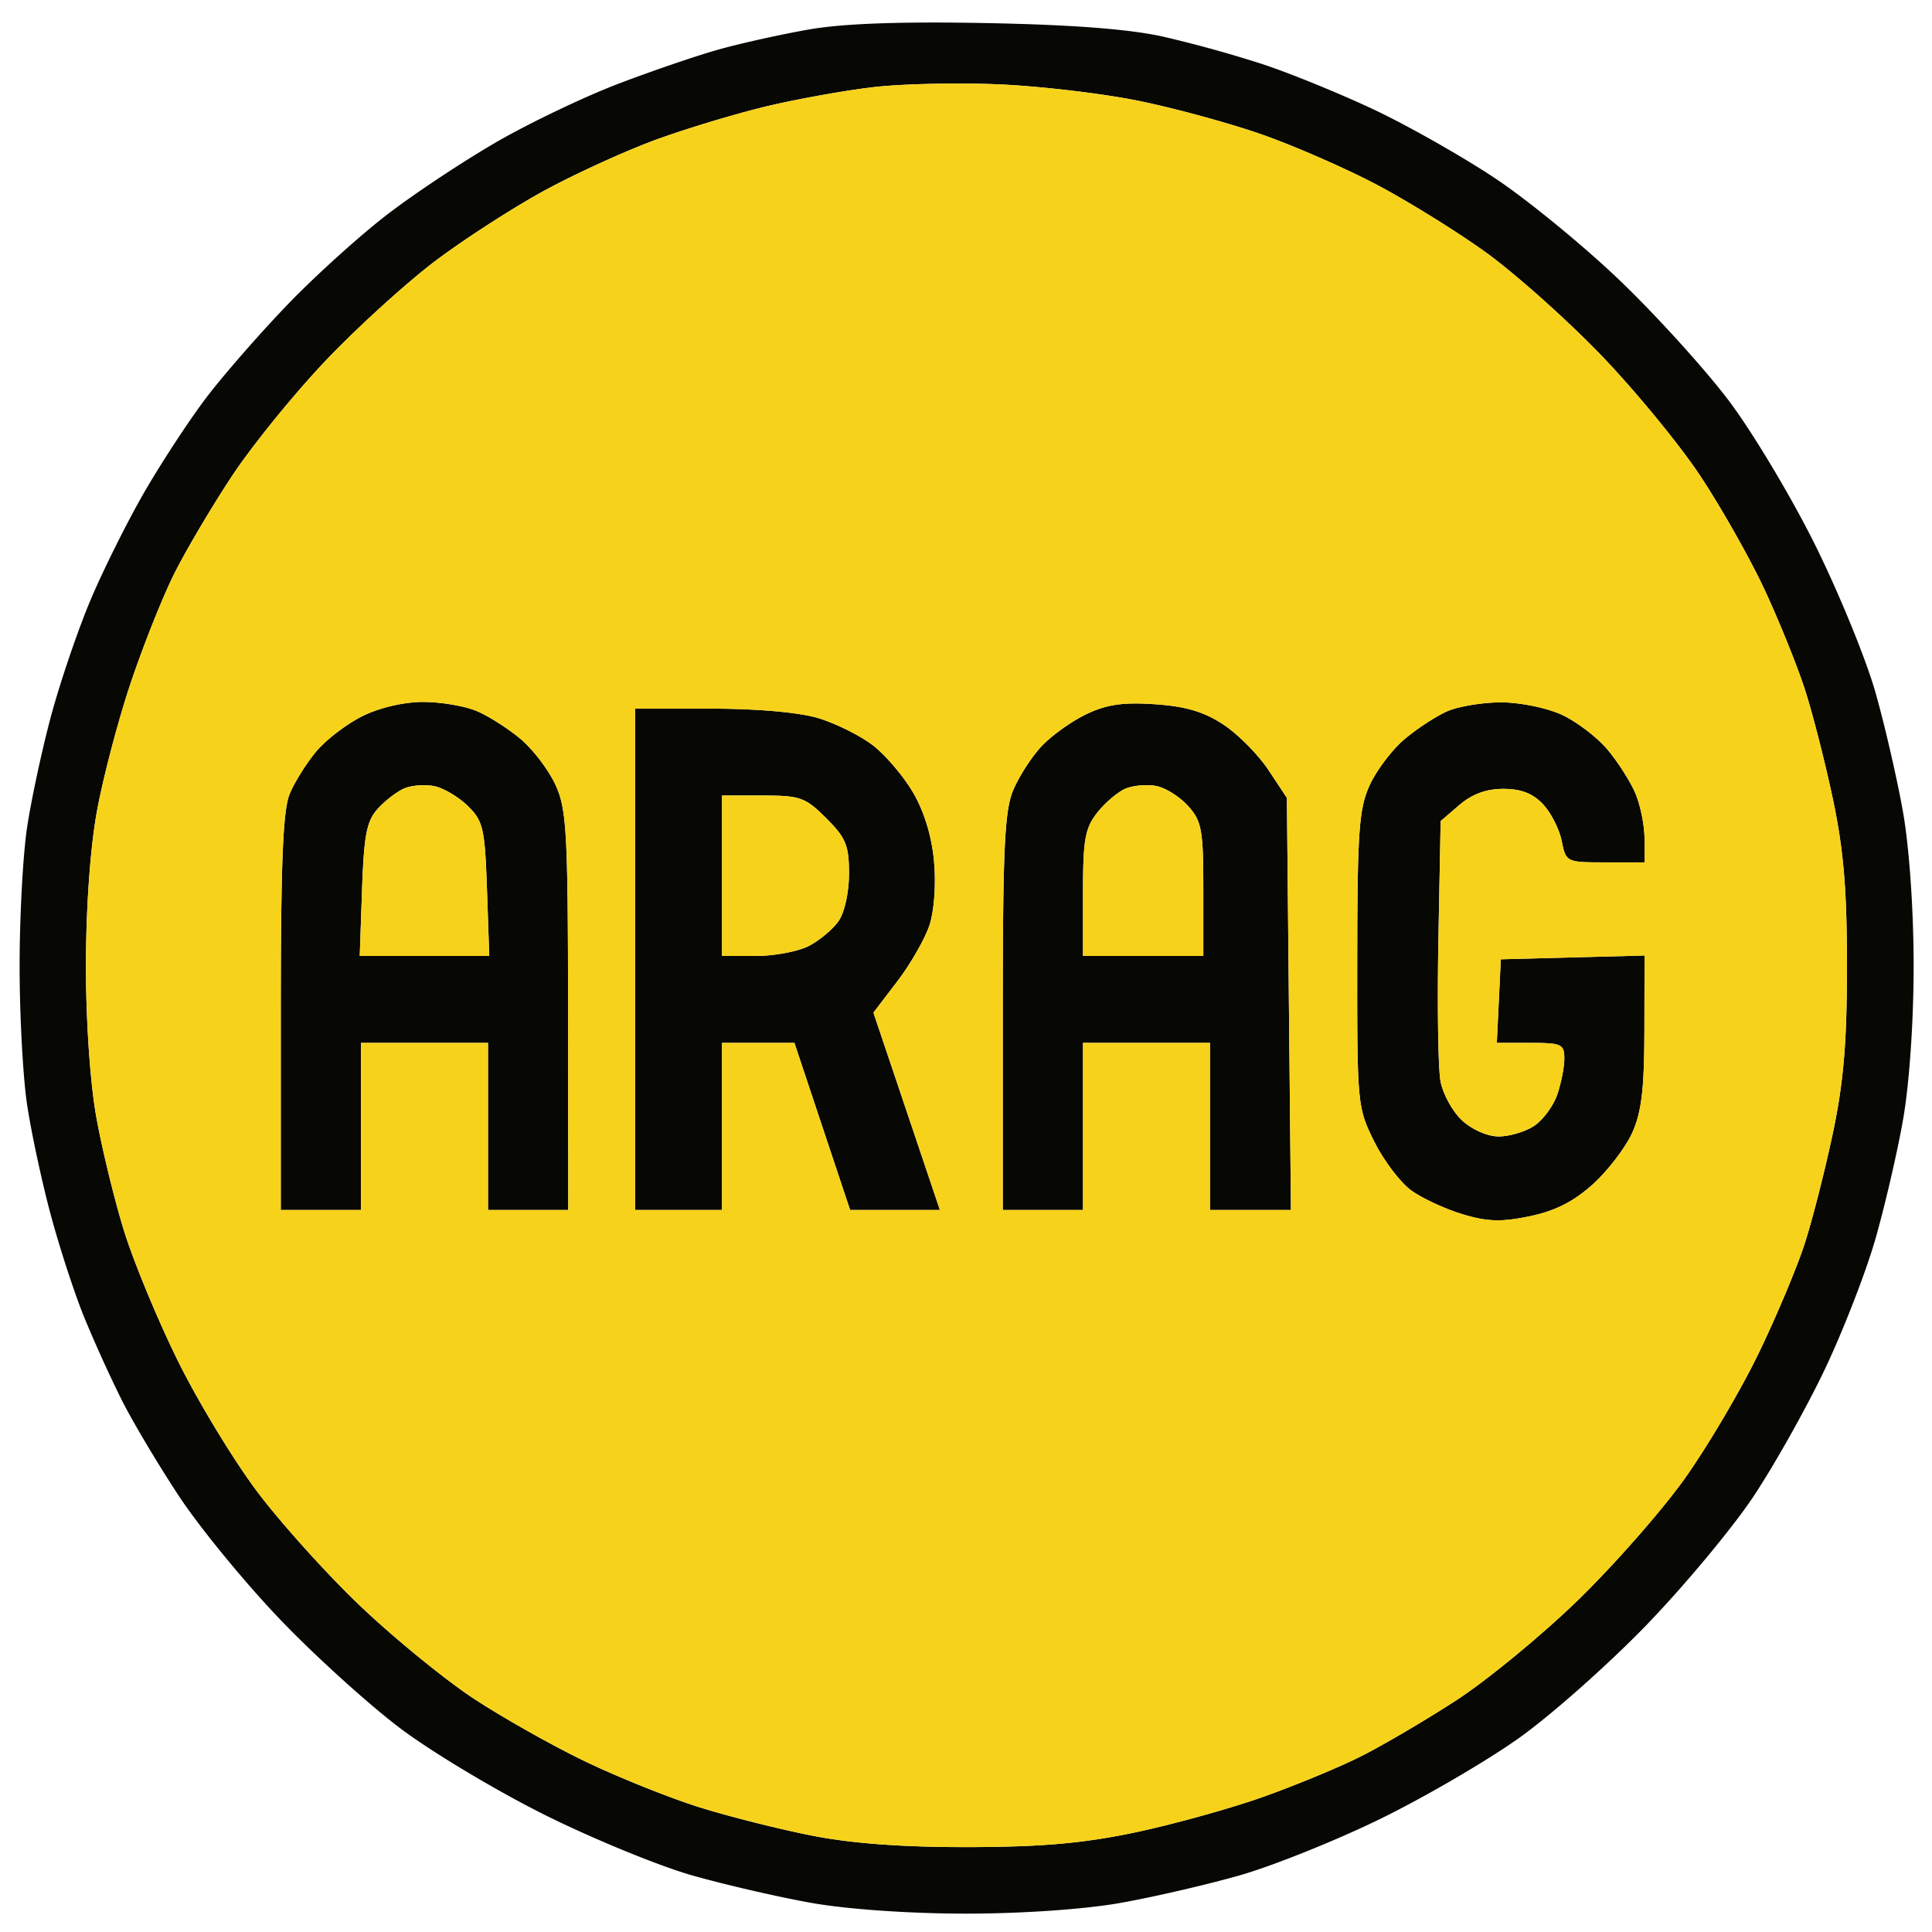
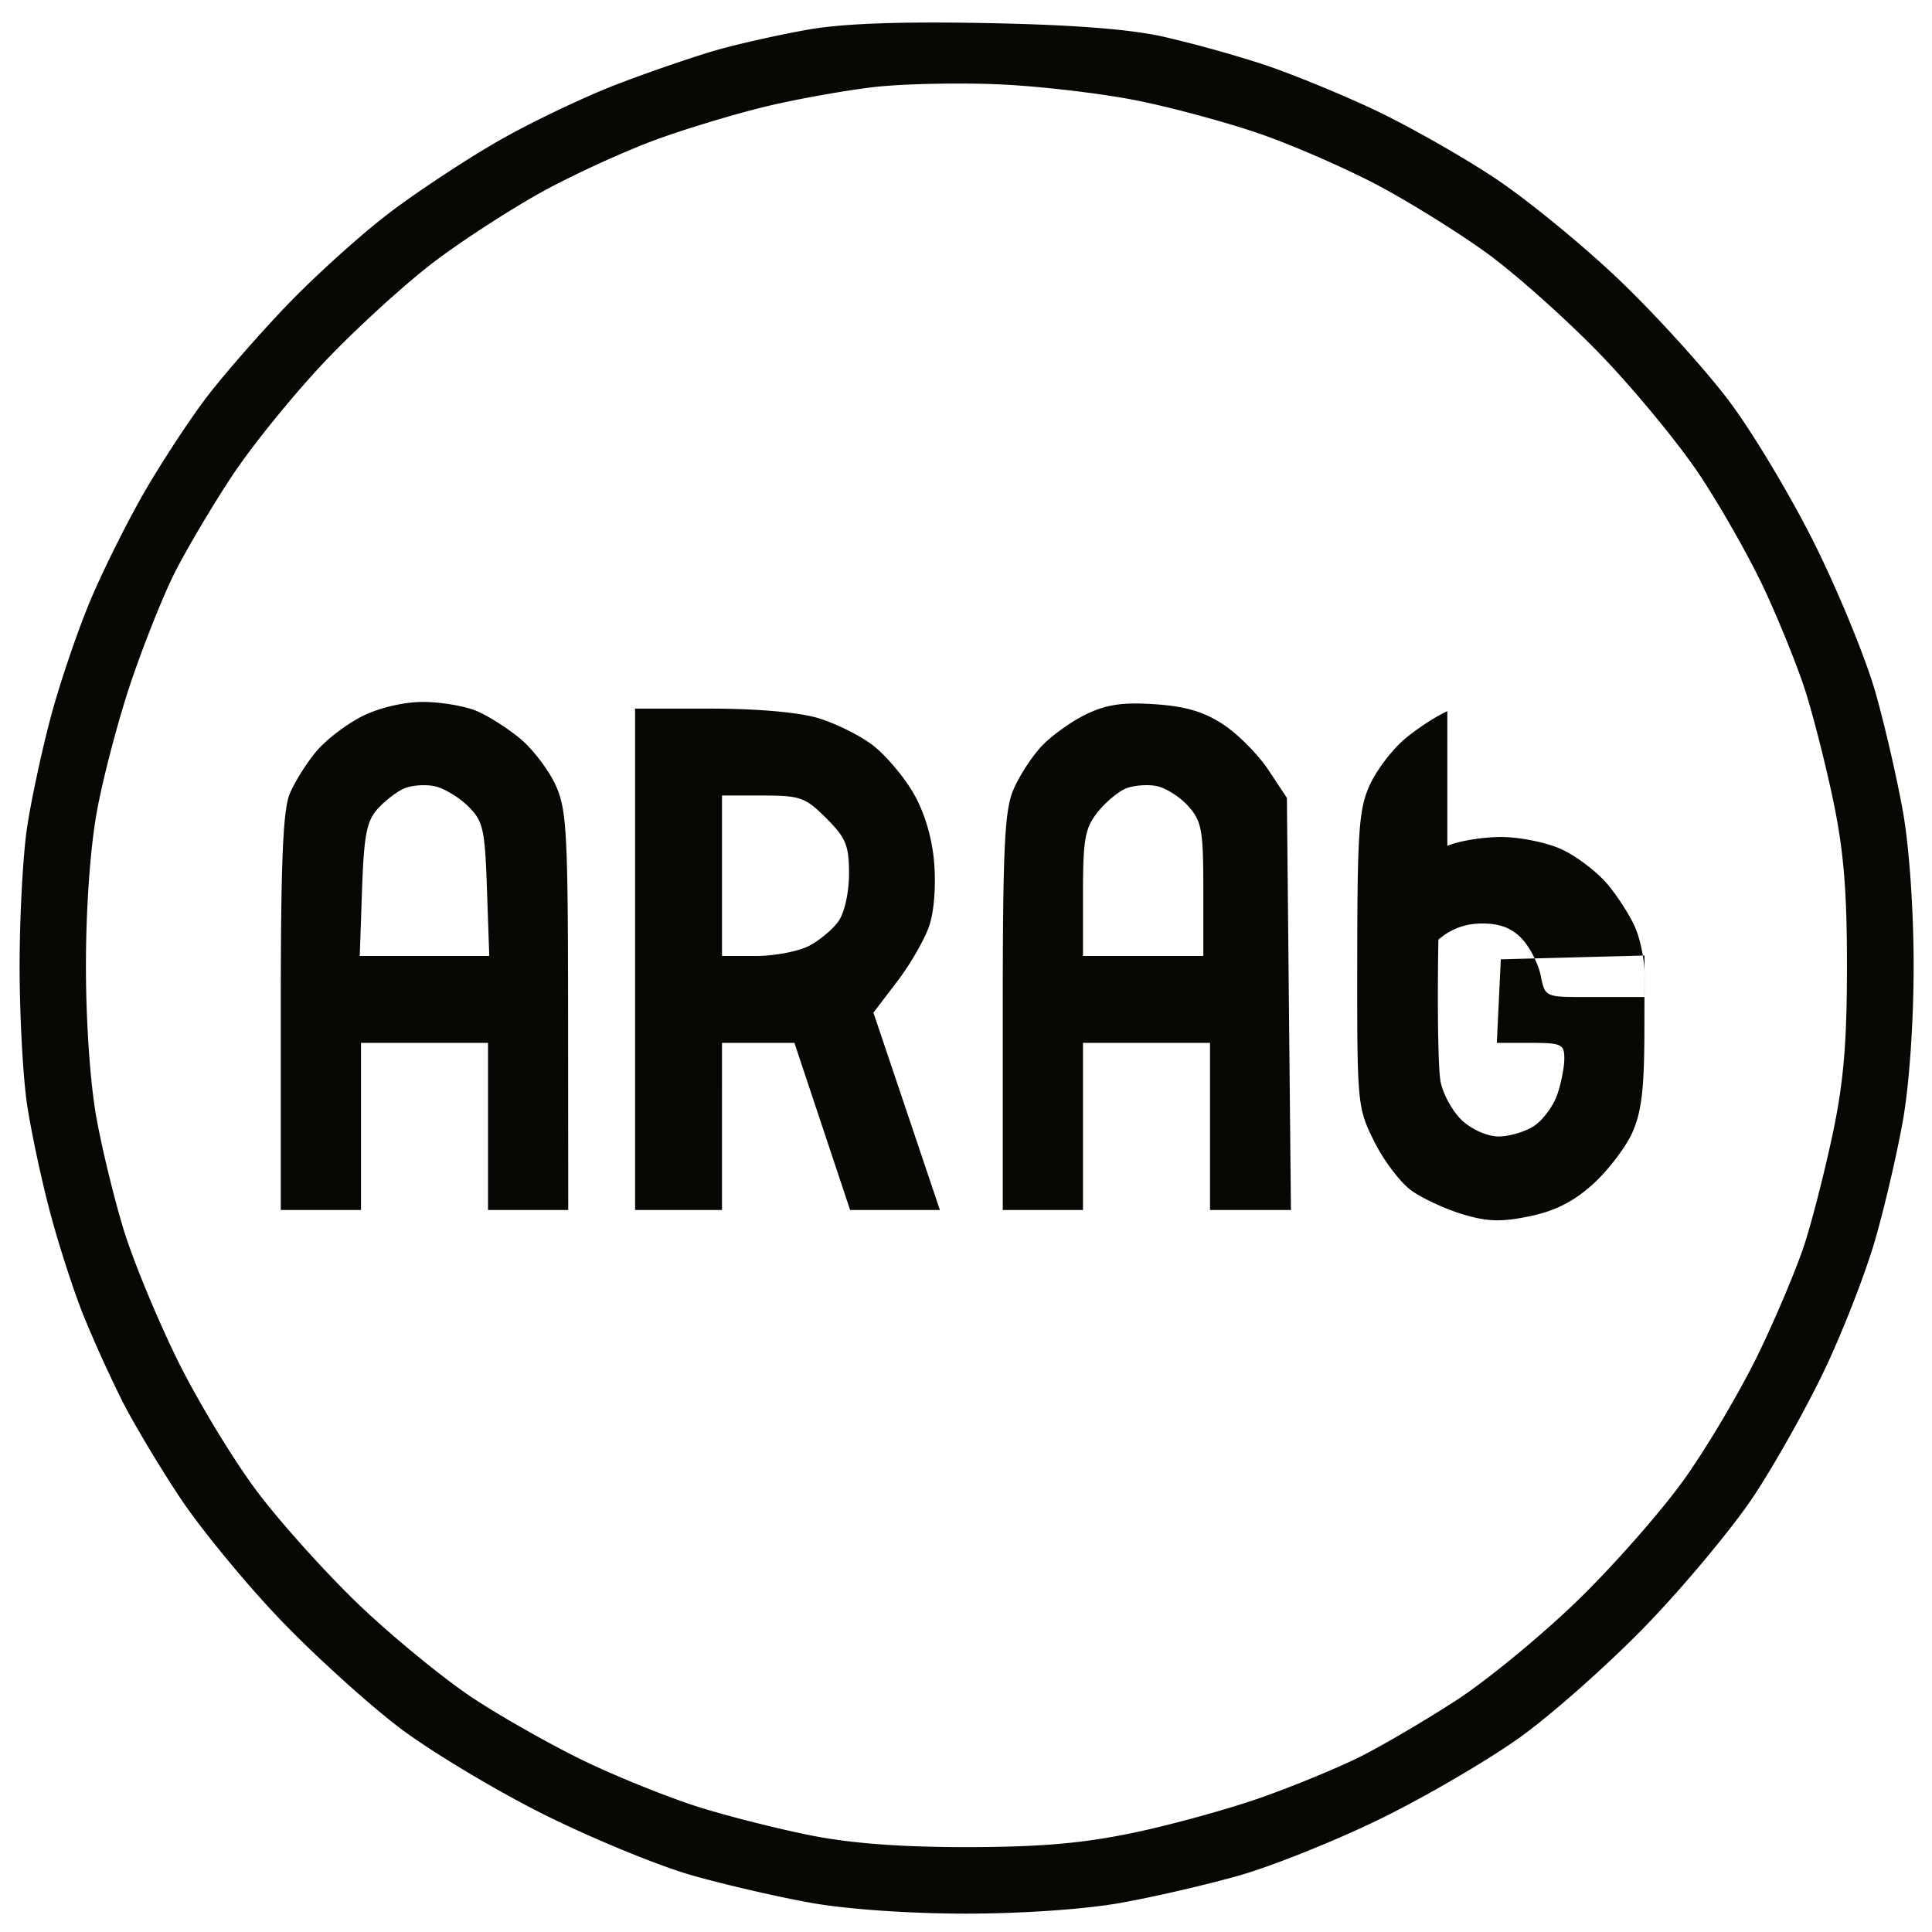
<svg xmlns="http://www.w3.org/2000/svg" width="289" height="289" fill-rule="evenodd">
-   <path d="M120.921 4.425c-4.168.733-10.243 2.085-13.5 3.003s-9.983 3.218-14.947 5.111-13.043 5.746-17.952 8.561-12.323 7.717-16.475 10.893-10.946 9.314-15.1 13.641S33.347 56.2 30.844 59.5s-6.635 9.6-9.185 14-6.204 11.719-8.12 16.264-4.592 12.42-5.947 17.5-2.957 12.569-3.561 16.642-1.098 13.341-1.098 20.594.495 16.52 1.098 20.594 2.179 11.456 3.5 16.406 3.586 11.915 5.036 15.478a206.6 206.6 0 0 0 5.67 12.5c1.67 3.312 5.562 9.833 8.649 14.491s9.867 12.907 15.064 18.331 13.298 12.753 18 16.288 14.4 9.339 21.55 12.899 17.05 7.625 22 9.034 13.05 3.276 18 4.147c5.353.943 14.674 1.585 23 1.585s17.647-.642 23-1.585c4.95-.871 13.05-2.743 18-4.16s14.4-5.214 21-8.441 15.94-8.675 20.756-12.108 13.39-11.038 19.053-16.9 12.854-14.5 15.977-19.195 7.912-13.222 10.641-18.95 6.13-14.464 7.559-19.414 3.311-13.05 4.182-18c.943-5.353 1.585-14.674 1.585-23s-.642-17.647-1.585-23c-.871-4.95-2.738-13.05-4.147-18s-5.464-14.85-9.01-22-9.346-16.843-12.888-21.541-10.884-12.797-16.314-18-13.862-12.107-18.739-15.343-12.963-7.819-17.969-10.183-12.476-5.421-16.601-6.79a186.34 186.34 0 0 0-15-4.16c-5.085-1.132-13.617-1.787-26.5-2.031-12.908-.246-21.43.066-26.579.973m9.895 8.592c-4.226.482-11.436 1.768-16.021 2.857s-12.067 3.341-16.627 5.005-12.102 5.103-16.759 7.642-11.986 7.267-16.287 10.508-11.669 9.937-16.374 14.881-11.023 12.724-14.041 17.289-6.911 11.149-8.651 14.63-4.694 10.905-6.564 16.5-4.129 14.221-5.02 19.171c-.987 5.484-1.619 14.469-1.619 23 0 8.342.632 17.504 1.565 22.671.86 4.769 2.728 12.419 4.15 17s5.025 13.279 8.007 19.329 8.318 14.859 11.858 19.575 10.503 12.444 15.474 17.173 12.536 10.915 16.814 13.745 11.829 7.094 16.779 9.475 12.657 5.475 17.126 6.875 12.119 3.323 17 4.272c5.983 1.163 13.597 1.713 23.374 1.688 10.858-.028 17.059-.575 24.688-2.176 5.604-1.177 14.154-3.538 19-5.248s11.512-4.461 14.812-6.115 9.755-5.445 14.344-8.425 12.759-9.701 18.154-14.936 12.597-13.43 16.002-18.211S260.372 208 263.035 202.5s5.783-12.925 6.934-16.5 3.04-11 4.2-16.5c1.608-7.621 2.11-13.568 2.11-25s-.502-17.379-2.11-25c-1.16-5.5-3.062-12.925-4.227-16.5s-3.879-10.275-6.031-14.889-6.482-12.264-9.624-17-9.885-12.921-14.984-18.188-12.784-12.108-17.078-15.199-11.614-7.631-16.266-10.087-12.424-5.851-17.271-7.545-13.171-3.959-18.5-5.034-14.638-2.172-20.688-2.437-14.458-.087-18.684.396m-76.564 94.087c-2.337 1.157-5.443 3.519-6.902 5.25s-3.26 4.594-4.002 6.364C42.32 121.172 42 128.95 42 151.468V181h6 6v-12.5V156h9.5H73v12.5V181h6 6l-.022-29.75c-.02-26.699-.21-30.164-1.858-33.791-1.009-2.223-3.362-5.329-5.228-6.902s-4.84-3.467-6.61-4.209-5.37-1.348-8-1.347c-2.845 0-6.503.852-9.03 2.103m108.248-.272c-2.2 1.054-5.214 3.21-6.697 4.792s-3.396 4.549-4.25 6.594c-1.285 3.076-1.553 8.813-1.553 33.25V181h6 6v-12.5V156h9.5 9.5v12.5V181h6.053 6.054l-.304-30.825-.303-30.826-2.759-4.166c-1.517-2.291-4.541-5.345-6.719-6.787-2.904-1.922-5.637-2.736-10.242-3.05-4.789-.327-7.23.026-10.28 1.486m54-.443c-1.65.721-4.527 2.597-6.392 4.169s-4.219 4.678-5.228 6.901c-1.601 3.524-1.839 6.863-1.858 26.095-.022 21.736.015 22.128 2.564 27.243 1.422 2.854 3.93 6.146 5.572 7.316s5.084 2.758 7.648 3.529c3.694 1.112 5.774 1.172 10.026.289 3.792-.787 6.554-2.186 9.422-4.772 2.232-2.013 4.878-5.459 5.88-7.659 1.413-3.102 1.827-6.533 1.844-15.284l.022-11.284-10.75.284-10.75.284-.298 6.25-.297 6.25h5.047c4.632 0 5.048.194 5.048 2.351 0 1.293-.484 3.738-1.075 5.434s-2.15 3.788-3.465 4.649-3.69 1.566-5.279 1.566c-1.661 0-3.986-1.017-5.469-2.391-1.419-1.316-2.873-3.952-3.231-5.859s-.5-11.446-.316-21.197l.335-17.73 2.806-2.411c1.892-1.627 4.033-2.412 6.575-2.412 2.64 0 4.417.689 5.929 2.298 1.188 1.264 2.447 3.739 2.8 5.5.633 3.167.705 3.202 6.515 3.202H246v-3.532c0-1.943-.607-4.98-1.348-6.75s-2.636-4.745-4.209-6.61-4.679-4.219-6.902-5.228-6.289-1.828-9.041-1.819-6.35.607-8 1.328M95 143.5V181h6.5 6.5v-12.5V156h5.417 5.417L123 168.5l4.166 12.5h6.715 6.715l-4.973-14.763-4.972-14.762 3.582-4.694c1.971-2.581 4.131-6.353 4.801-8.383.709-2.15.996-6.132.686-9.544-.339-3.747-1.472-7.462-3.148-10.321-1.439-2.456-4.161-5.643-6.049-7.083s-5.55-3.256-8.137-4.034c-2.861-.861-9.146-1.416-16.045-1.416H95v37.5m-34.5-25.576c-1.1.462-2.9 1.839-4 3.061-1.653 1.835-2.06 3.935-2.344 12.118L53.813 143H63.5h9.687l-.343-9.979c-.313-9.088-.567-10.199-2.844-12.439-1.375-1.353-3.625-2.693-5-2.979s-3.4-.141-4.5.321m107.888.035c-1.161.481-3.074 2.098-4.25 3.593-1.838 2.337-2.138 4.03-2.138 12.083V143h9 9v-9.944c0-8.9-.236-10.209-2.25-12.463-1.238-1.385-3.375-2.741-4.75-3.013s-3.45-.103-4.612.379M108 131v12h5.05c2.777 0 6.35-.672 7.939-1.494s3.592-2.497 4.45-3.723c.897-1.28 1.561-4.304 1.561-7.106 0-4.213-.463-5.34-3.4-8.277-3.123-3.123-3.896-3.4-9.5-3.4H108v12" fill="#070704" />
-   <path d="M130.816 13.017c-4.226.482-11.436 1.768-16.021 2.857s-12.067 3.341-16.627 5.005-12.102 5.103-16.759 7.642-11.986 7.267-16.287 10.508-11.669 9.937-16.374 14.881-11.023 12.724-14.041 17.289-6.911 11.149-8.651 14.63-4.694 10.905-6.564 16.5-4.129 14.221-5.02 19.171c-.987 5.484-1.619 14.469-1.619 23 0 8.342.632 17.504 1.565 22.671.86 4.769 2.728 12.419 4.15 17s5.025 13.279 8.007 19.329 8.318 14.859 11.858 19.575 10.503 12.444 15.474 17.173 12.536 10.915 16.814 13.745 11.829 7.094 16.779 9.475 12.657 5.475 17.126 6.875 12.119 3.323 17 4.272c5.983 1.163 13.597 1.713 23.374 1.688 10.858-.028 17.059-.575 24.688-2.176 5.604-1.177 14.154-3.538 19-5.248s11.512-4.461 14.812-6.115 9.755-5.445 14.344-8.425 12.759-9.701 18.154-14.936 12.597-13.43 16.002-18.211S260.372 208 263.035 202.5s5.783-12.925 6.934-16.5 3.04-11 4.2-16.5c1.608-7.621 2.11-13.568 2.11-25s-.502-17.379-2.11-25c-1.16-5.5-3.062-12.925-4.227-16.5s-3.879-10.275-6.031-14.889-6.482-12.264-9.624-17-9.885-12.921-14.984-18.188-12.784-12.108-17.078-15.199-11.614-7.631-16.266-10.087-12.424-5.851-17.271-7.545-13.171-3.959-18.5-5.034-14.638-2.172-20.688-2.437-14.458-.087-18.684.396m-76.564 94.087c-2.337 1.157-5.443 3.519-6.902 5.25s-3.26 4.594-4.002 6.364C42.32 121.172 42 128.95 42 151.468V181h6 6v-12.5V156h9.5H73v12.5V181h6 6l-.022-29.75c-.02-26.699-.21-30.164-1.858-33.791-1.009-2.223-3.362-5.329-5.228-6.902s-4.84-3.467-6.61-4.209-5.37-1.348-8-1.347c-2.845 0-6.503.852-9.03 2.103m108.248-.272c-2.2 1.054-5.214 3.21-6.697 4.792s-3.396 4.549-4.25 6.594c-1.285 3.076-1.553 8.813-1.553 33.25V181h6 6v-12.5V156h9.5 9.5v12.5V181h6.053 6.054l-.304-30.825-.303-30.826-2.759-4.166c-1.517-2.291-4.541-5.345-6.719-6.787-2.904-1.922-5.637-2.736-10.242-3.05-4.789-.327-7.23.026-10.28 1.486m54-.443c-1.65.721-4.527 2.597-6.392 4.169s-4.219 4.678-5.228 6.901c-1.601 3.524-1.839 6.863-1.858 26.095-.022 21.736.015 22.128 2.564 27.243 1.422 2.854 3.93 6.146 5.572 7.316s5.084 2.758 7.648 3.529c3.694 1.112 5.774 1.172 10.026.289 3.792-.787 6.554-2.186 9.422-4.772 2.232-2.013 4.878-5.459 5.88-7.659 1.413-3.102 1.827-6.533 1.844-15.284l.022-11.284-10.75.284-10.75.284-.298 6.25-.297 6.25h5.047c4.632 0 5.048.194 5.048 2.351 0 1.293-.484 3.738-1.075 5.434s-2.15 3.788-3.465 4.649-3.69 1.566-5.279 1.566c-1.661 0-3.986-1.017-5.469-2.391-1.419-1.316-2.873-3.952-3.231-5.859s-.5-11.446-.316-21.197l.335-17.73 2.806-2.411c1.892-1.627 4.033-2.412 6.575-2.412 2.64 0 4.417.689 5.929 2.298 1.188 1.264 2.447 3.739 2.8 5.5.633 3.167.705 3.202 6.515 3.202H246v-3.532c0-1.943-.607-4.98-1.348-6.75s-2.636-4.745-4.209-6.61-4.679-4.219-6.902-5.228-6.289-1.828-9.041-1.819-6.35.607-8 1.328M95 143.5V181h6.5 6.5v-12.5V156h5.417 5.417L123 168.5l4.166 12.5h6.715 6.715l-4.973-14.763-4.972-14.762 3.582-4.694c1.971-2.581 4.131-6.353 4.801-8.383.709-2.15.996-6.132.686-9.544-.339-3.747-1.472-7.462-3.148-10.321-1.439-2.456-4.161-5.643-6.049-7.083s-5.55-3.256-8.137-4.034c-2.861-.861-9.146-1.416-16.045-1.416H95v37.5m-34.5-25.576c-1.1.462-2.9 1.839-4 3.061-1.653 1.835-2.06 3.935-2.344 12.118L53.813 143H63.5h9.687l-.343-9.979c-.313-9.088-.567-10.199-2.844-12.439-1.375-1.353-3.625-2.693-5-2.979s-3.4-.141-4.5.321m107.888.035c-1.161.481-3.074 2.098-4.25 3.593-1.838 2.337-2.138 4.03-2.138 12.083V143h9 9v-9.944c0-8.9-.236-10.209-2.25-12.463-1.238-1.385-3.375-2.741-4.75-3.013s-3.45-.103-4.612.379M108 131v12h5.05c2.777 0 6.35-.672 7.939-1.494s3.592-2.497 4.45-3.723c.897-1.28 1.561-4.304 1.561-7.106 0-4.213-.463-5.34-3.4-8.277-3.123-3.123-3.896-3.4-9.5-3.4H108v12" fill="#f7d21b" />
+   <path d="M120.921 4.425c-4.168.733-10.243 2.085-13.5 3.003s-9.983 3.218-14.947 5.111-13.043 5.746-17.952 8.561-12.323 7.717-16.475 10.893-10.946 9.314-15.1 13.641S33.347 56.2 30.844 59.5s-6.635 9.6-9.185 14-6.204 11.719-8.12 16.264-4.592 12.42-5.947 17.5-2.957 12.569-3.561 16.642-1.098 13.341-1.098 20.594.495 16.52 1.098 20.594 2.179 11.456 3.5 16.406 3.586 11.915 5.036 15.478a206.6 206.6 0 0 0 5.67 12.5c1.67 3.312 5.562 9.833 8.649 14.491s9.867 12.907 15.064 18.331 13.298 12.753 18 16.288 14.4 9.339 21.55 12.899 17.05 7.625 22 9.034 13.05 3.276 18 4.147c5.353.943 14.674 1.585 23 1.585s17.647-.642 23-1.585c4.95-.871 13.05-2.743 18-4.16s14.4-5.214 21-8.441 15.94-8.675 20.756-12.108 13.39-11.038 19.053-16.9 12.854-14.5 15.977-19.195 7.912-13.222 10.641-18.95 6.13-14.464 7.559-19.414 3.311-13.05 4.182-18c.943-5.353 1.585-14.674 1.585-23s-.642-17.647-1.585-23c-.871-4.95-2.738-13.05-4.147-18s-5.464-14.85-9.01-22-9.346-16.843-12.888-21.541-10.884-12.797-16.314-18-13.862-12.107-18.739-15.343-12.963-7.819-17.969-10.183-12.476-5.421-16.601-6.79a186.34 186.34 0 0 0-15-4.16c-5.085-1.132-13.617-1.787-26.5-2.031-12.908-.246-21.43.066-26.579.973m9.895 8.592c-4.226.482-11.436 1.768-16.021 2.857s-12.067 3.341-16.627 5.005-12.102 5.103-16.759 7.642-11.986 7.267-16.287 10.508-11.669 9.937-16.374 14.881-11.023 12.724-14.041 17.289-6.911 11.149-8.651 14.63-4.694 10.905-6.564 16.5-4.129 14.221-5.02 19.171c-.987 5.484-1.619 14.469-1.619 23 0 8.342.632 17.504 1.565 22.671.86 4.769 2.728 12.419 4.15 17s5.025 13.279 8.007 19.329 8.318 14.859 11.858 19.575 10.503 12.444 15.474 17.173 12.536 10.915 16.814 13.745 11.829 7.094 16.779 9.475 12.657 5.475 17.126 6.875 12.119 3.323 17 4.272c5.983 1.163 13.597 1.713 23.374 1.688 10.858-.028 17.059-.575 24.688-2.176 5.604-1.177 14.154-3.538 19-5.248s11.512-4.461 14.812-6.115 9.755-5.445 14.344-8.425 12.759-9.701 18.154-14.936 12.597-13.43 16.002-18.211S260.372 208 263.035 202.5s5.783-12.925 6.934-16.5 3.04-11 4.2-16.5c1.608-7.621 2.11-13.568 2.11-25s-.502-17.379-2.11-25c-1.16-5.5-3.062-12.925-4.227-16.5s-3.879-10.275-6.031-14.889-6.482-12.264-9.624-17-9.885-12.921-14.984-18.188-12.784-12.108-17.078-15.199-11.614-7.631-16.266-10.087-12.424-5.851-17.271-7.545-13.171-3.959-18.5-5.034-14.638-2.172-20.688-2.437-14.458-.087-18.684.396m-76.564 94.087c-2.337 1.157-5.443 3.519-6.902 5.25s-3.26 4.594-4.002 6.364C42.32 121.172 42 128.95 42 151.468V181h6 6v-12.5V156h9.5H73v12.5V181h6 6l-.022-29.75c-.02-26.699-.21-30.164-1.858-33.791-1.009-2.223-3.362-5.329-5.228-6.902s-4.84-3.467-6.61-4.209-5.37-1.348-8-1.347c-2.845 0-6.503.852-9.03 2.103m108.248-.272c-2.2 1.054-5.214 3.21-6.697 4.792s-3.396 4.549-4.25 6.594c-1.285 3.076-1.553 8.813-1.553 33.25V181h6 6v-12.5V156h9.5 9.5v12.5V181h6.053 6.054l-.304-30.825-.303-30.826-2.759-4.166c-1.517-2.291-4.541-5.345-6.719-6.787-2.904-1.922-5.637-2.736-10.242-3.05-4.789-.327-7.23.026-10.28 1.486m54-.443c-1.65.721-4.527 2.597-6.392 4.169s-4.219 4.678-5.228 6.901c-1.601 3.524-1.839 6.863-1.858 26.095-.022 21.736.015 22.128 2.564 27.243 1.422 2.854 3.93 6.146 5.572 7.316s5.084 2.758 7.648 3.529c3.694 1.112 5.774 1.172 10.026.289 3.792-.787 6.554-2.186 9.422-4.772 2.232-2.013 4.878-5.459 5.88-7.659 1.413-3.102 1.827-6.533 1.844-15.284l.022-11.284-10.75.284-10.75.284-.298 6.25-.297 6.25h5.047c4.632 0 5.048.194 5.048 2.351 0 1.293-.484 3.738-1.075 5.434s-2.15 3.788-3.465 4.649-3.69 1.566-5.279 1.566c-1.661 0-3.986-1.017-5.469-2.391-1.419-1.316-2.873-3.952-3.231-5.859s-.5-11.446-.316-21.197c1.892-1.627 4.033-2.412 6.575-2.412 2.64 0 4.417.689 5.929 2.298 1.188 1.264 2.447 3.739 2.8 5.5.633 3.167.705 3.202 6.515 3.202H246v-3.532c0-1.943-.607-4.98-1.348-6.75s-2.636-4.745-4.209-6.61-4.679-4.219-6.902-5.228-6.289-1.828-9.041-1.819-6.35.607-8 1.328M95 143.5V181h6.5 6.5v-12.5V156h5.417 5.417L123 168.5l4.166 12.5h6.715 6.715l-4.973-14.763-4.972-14.762 3.582-4.694c1.971-2.581 4.131-6.353 4.801-8.383.709-2.15.996-6.132.686-9.544-.339-3.747-1.472-7.462-3.148-10.321-1.439-2.456-4.161-5.643-6.049-7.083s-5.55-3.256-8.137-4.034c-2.861-.861-9.146-1.416-16.045-1.416H95v37.5m-34.5-25.576c-1.1.462-2.9 1.839-4 3.061-1.653 1.835-2.06 3.935-2.344 12.118L53.813 143H63.5h9.687l-.343-9.979c-.313-9.088-.567-10.199-2.844-12.439-1.375-1.353-3.625-2.693-5-2.979s-3.4-.141-4.5.321m107.888.035c-1.161.481-3.074 2.098-4.25 3.593-1.838 2.337-2.138 4.03-2.138 12.083V143h9 9v-9.944c0-8.9-.236-10.209-2.25-12.463-1.238-1.385-3.375-2.741-4.75-3.013s-3.45-.103-4.612.379M108 131v12h5.05c2.777 0 6.35-.672 7.939-1.494s3.592-2.497 4.45-3.723c.897-1.28 1.561-4.304 1.561-7.106 0-4.213-.463-5.34-3.4-8.277-3.123-3.123-3.896-3.4-9.5-3.4H108v12" fill="#070704" />
</svg>